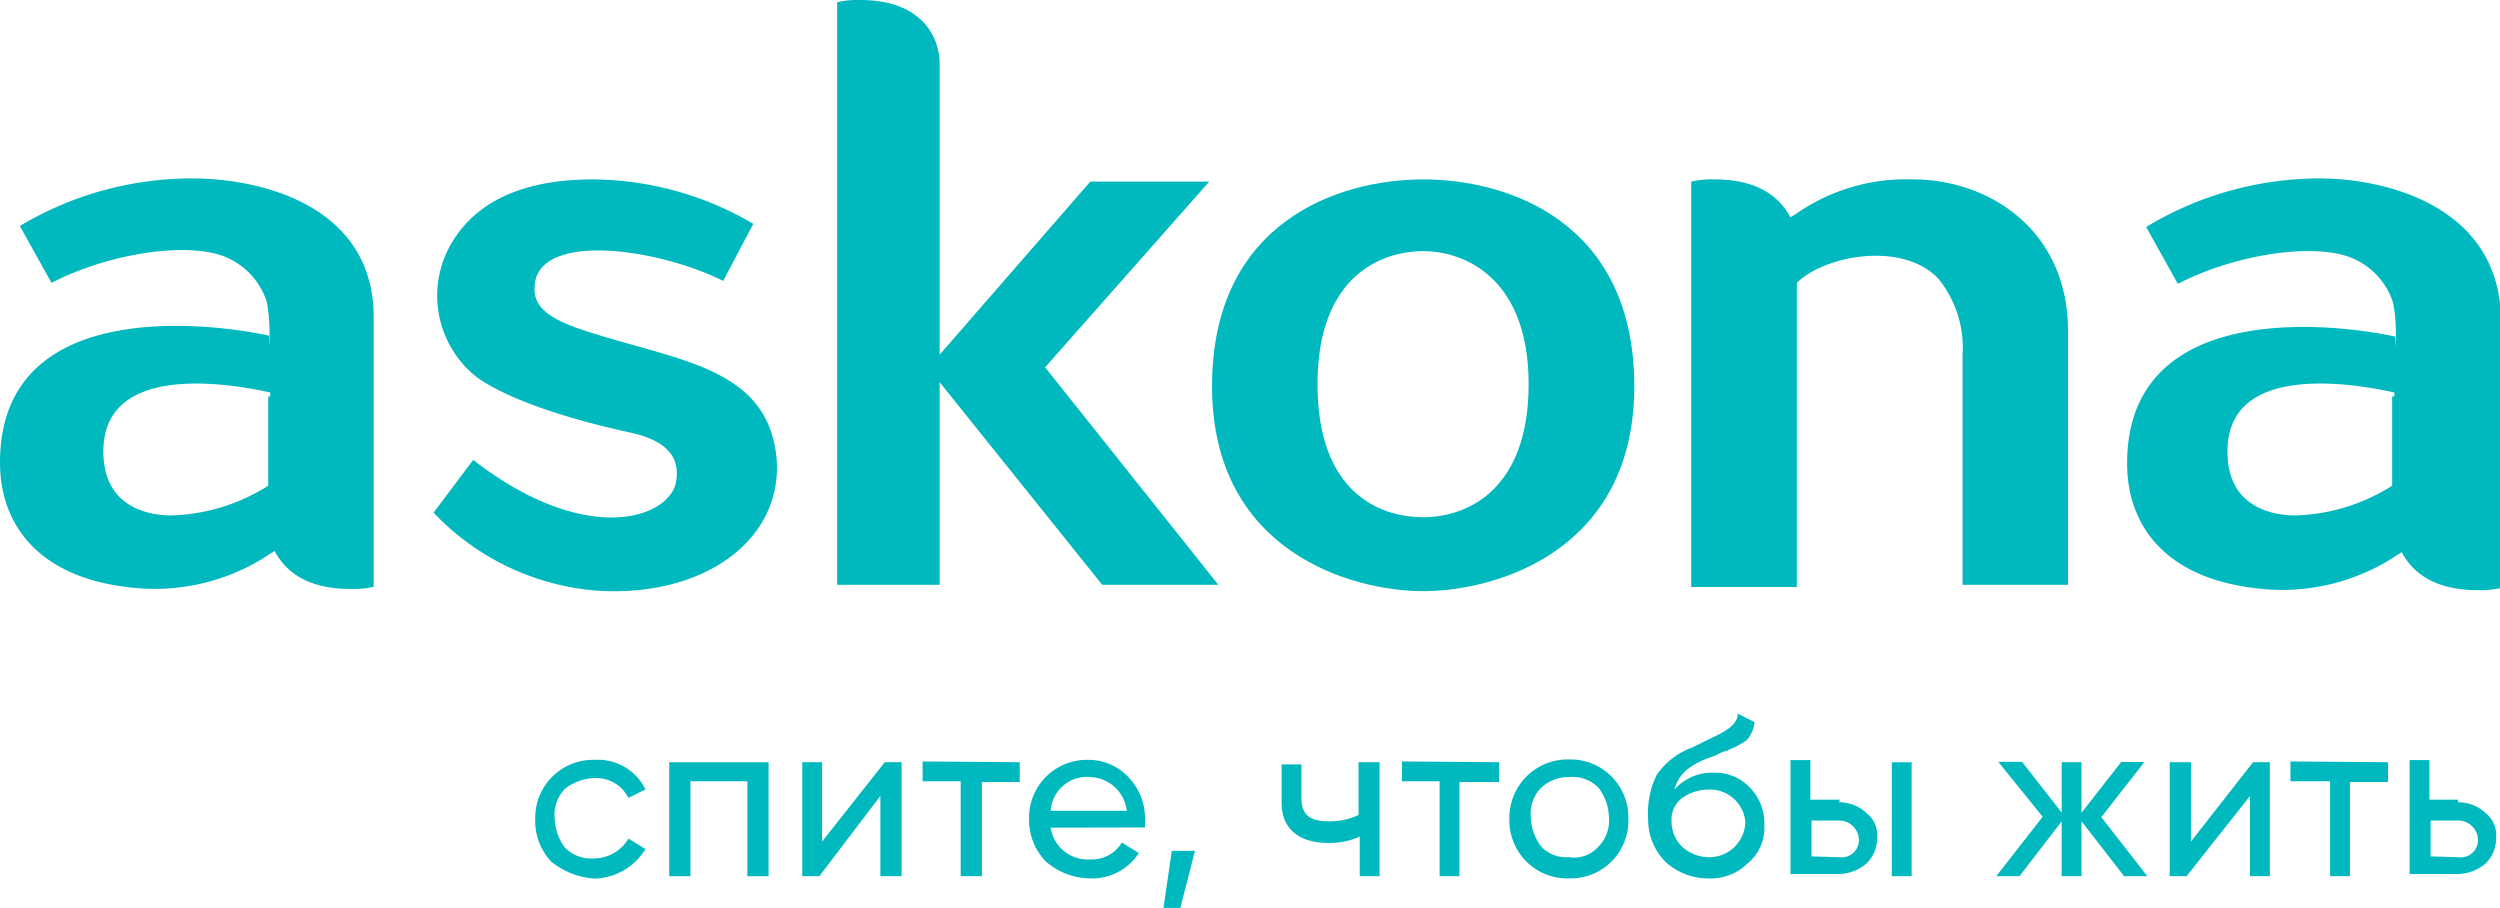
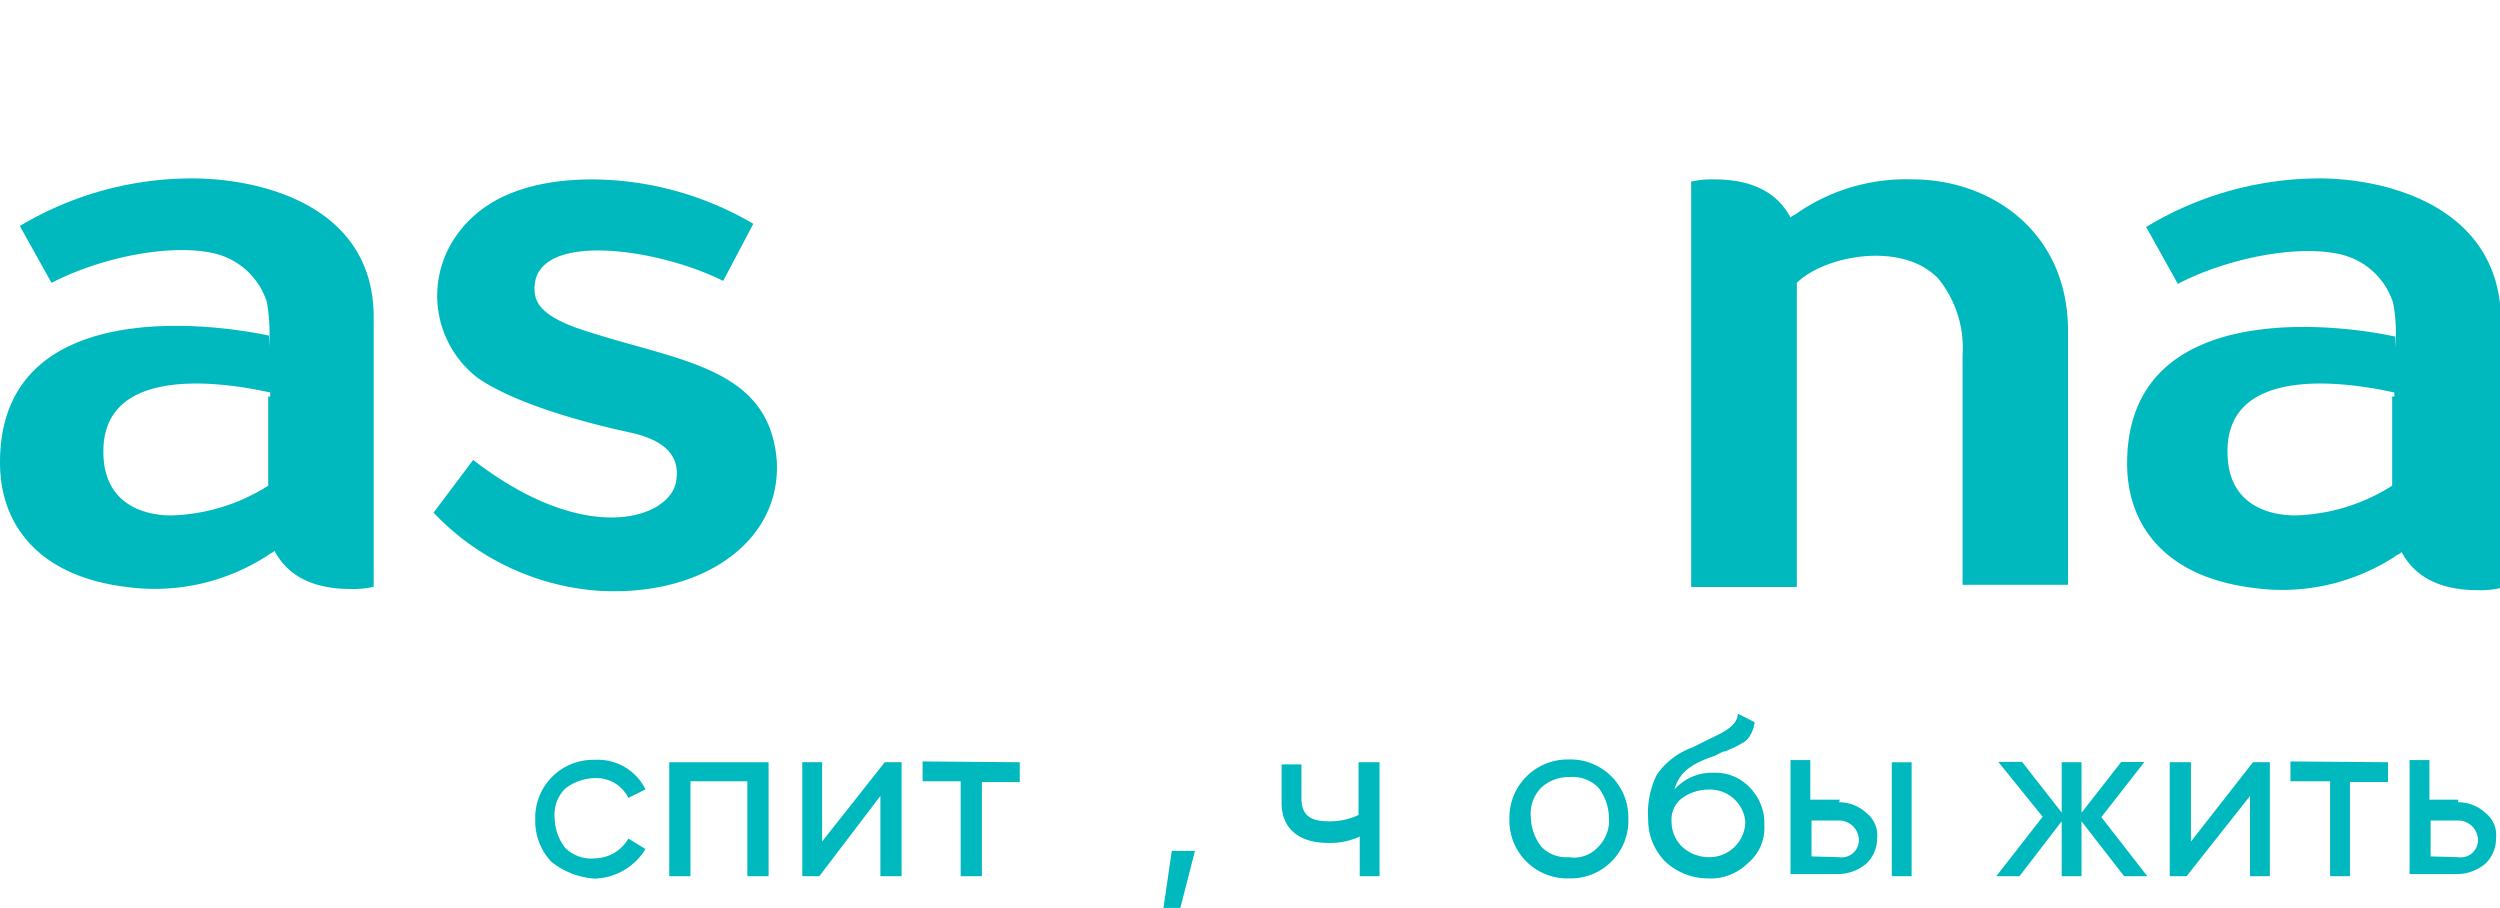
<svg xmlns="http://www.w3.org/2000/svg" viewBox="0 0 126.11 45.8">
  <defs>
    <style>.cls-1{fill:#00b9bf;}</style>
  </defs>
  <title>Ресурс 1</title>
  <g id="Слой_2" data-name="Слой 2">
    <g id="Слой_1-2" data-name="Слой 1">
-       <path class="cls-1" d="M71.79,9.05c-4.26,0-10.65,2.13-10.65,10.44s7,10.33,10.65,10.33,10.65-2,10.65-10.33S76.05,9.05,71.79,9.05Zm5.32,10.33c0,5.33-3.09,6.71-5.32,6.71s-5.33-1.27-5.33-6.71,3.2-6.71,5.33-6.71S77.11,14.06,77.11,19.38Z" />
-       <path class="cls-1" d="M52.72,18.53,61,9.16h-6L47.4,17.89V3.2c0-1.28-.86-3.2-4-3.2a4.59,4.59,0,0,0-1.17.11V29.5H47.4V19.28L55.6,29.5h5.86Z" />
      <path class="cls-1" d="M96.5,9.05a9.68,9.68,0,0,0-5.86,1.71c-.11.1-.21.1-.32.21-.53-1-1.6-1.92-3.83-1.92a4.71,4.71,0,0,0-1.18.11V29.61h5.33V14.27c1.38-1.38,5.32-2.13,7.14-.21A5.52,5.52,0,0,1,99,17.89V29.5h5.32V16.83C104.38,11.61,100.33,9.05,96.5,9.05Z" />
      <path class="cls-1" d="M9.69,9A16.92,16.92,0,0,0,1,11.4l1.6,2.87c2.45-1.28,6-2,8.2-1.49a3.66,3.66,0,0,1,2.66,2.45,8.86,8.86,0,0,1,.11,2.24v-.54C10.65,16.3,0,14.91,0,23.33c0,3.19,2,5.75,6.39,6.28A10.46,10.46,0,0,0,13.53,28c.1-.1.21-.1.32-.21.53,1,1.59,1.92,3.83,1.92a4.59,4.59,0,0,0,1.17-.11V16C18.85,10.33,13.1,9,9.69,9ZM13.53,20V24.5A9.6,9.6,0,0,1,8.63,26c-1.17,0-3.3-.43-3.41-3-.21-4.48,5.54-3.84,8.41-3.2V20Z" />
      <path class="cls-1" d="M29,16.51c-2-.75-2.13-1.49-2-2.34.53-2.45,6.28-1.6,9.48,0L38,11.29a16.19,16.19,0,0,0-8.09-2.24c-2.88,0-5.54.75-7,3a5.23,5.23,0,0,0,1.17,7c1.81,1.27,5.22,2.23,7.67,2.76,1.49.32,2.66,1,2.34,2.56-.42,1.81-4.58,3.2-10.22-1.17l-2,2.66a12.71,12.71,0,0,0,8.31,3.94c5.33.32,9.27-2.55,9-6.6C38.77,18.32,33.87,18.21,29,16.51Z" />
      <path class="cls-1" d="M117,9a16.94,16.94,0,0,0-8.74,2.45l1.6,2.87c2.45-1.28,6-2,8.2-1.49a3.65,3.65,0,0,1,2.66,2.45,8.41,8.41,0,0,1,.11,2.24v-.54c-2.87-.63-13.53-2-13.53,6.4,0,3.19,2,5.75,6.4,6.28a10.44,10.44,0,0,0,7.13-1.6c.11-.1.21-.1.32-.21.53,1,1.6,1.92,3.84,1.92a4.67,4.67,0,0,0,1.17-.11V16C126,10.33,120.25,9,117,9ZM120.67,20V24.5A9.59,9.59,0,0,1,115.78,26c-1.18,0-3.31-.43-3.41-3-.22-4.48,5.54-3.84,8.41-3.2V20Z" />
      <path class="cls-1" d="M27.8,43.46A3,3,0,0,1,27,41.33a2.92,2.92,0,0,1,3-3,2.67,2.67,0,0,1,2.56,1.49l-.86.43a1.81,1.81,0,0,0-1.7-1,2.53,2.53,0,0,0-1.49.53,1.86,1.86,0,0,0-.53,1.5,2.55,2.55,0,0,0,.53,1.49,1.86,1.86,0,0,0,1.49.53,2,2,0,0,0,1.7-1l.86.53a3.1,3.1,0,0,1-2.56,1.49A3.88,3.88,0,0,1,27.8,43.46Z" />
      <path class="cls-1" d="M38.77,38.45V44.2H37.7V39.41H34.83V44.2H33.76V38.45Z" />
      <path class="cls-1" d="M44.63,38.45h.85V44.2H44.41V40.15L41.33,44.2h-.86V38.45h1v4Z" />
      <path class="cls-1" d="M51.44,38.45v1H49.53V44.2H48.46V39.41H46.54v-1Z" />
-       <path class="cls-1" d="M53,41.75a1.88,1.88,0,0,0,2,1.6,1.75,1.75,0,0,0,1.59-.85l.86.53A2.81,2.81,0,0,1,55,44.31a3.46,3.46,0,0,1-2.24-.85,3,3,0,0,1-.85-2.13,2.92,2.92,0,0,1,3-3,2.74,2.74,0,0,1,2,.86,3,3,0,0,1,.85,2.13v.42Zm0-.85h3.84a1.92,1.92,0,0,0-1.81-1.7A1.83,1.83,0,0,0,53,40.9Z" />
      <path class="cls-1" d="M60.28,42.92l-.74,2.88h-.85l.42-2.88Z" />
      <path class="cls-1" d="M68.59,38.45h1V44.2h-1v-2a3.59,3.59,0,0,1-1.6.32c-1.49,0-2.34-.75-2.34-2V38.56h1v1.7c0,.85.43,1.17,1.38,1.17a3.33,3.33,0,0,0,1.5-.32V38.45Z" />
-       <path class="cls-1" d="M75.62,38.45v1h-2V44.2h-1V39.41H70.72v-1Z" />
      <path class="cls-1" d="M79.14,44.31a2.92,2.92,0,0,1-3-3,2.94,2.94,0,0,1,3-3,2.92,2.92,0,0,1,3,3,2.91,2.91,0,0,1-3,3Zm1.49-1.6a1.87,1.87,0,0,0,.53-1.49,2.53,2.53,0,0,0-.53-1.49,1.84,1.84,0,0,0-1.49-.53,2,2,0,0,0-1.39.53,1.86,1.86,0,0,0-.53,1.49,2.55,2.55,0,0,0,.53,1.49,1.75,1.75,0,0,0,1.39.53A1.64,1.64,0,0,0,80.63,42.71Z" />
      <path class="cls-1" d="M84,43.46a3,3,0,0,1-.86-2.13,4.4,4.4,0,0,1,.43-2.24,3.71,3.71,0,0,1,1.81-1.39l.64-.32.64-.31c.42-.22,1-.54,1-1.07l.85.43a1.66,1.66,0,0,1-.21.64.88.88,0,0,1-.43.42,3.44,3.44,0,0,1-.64.32.79.79,0,0,1-.32.11l-.42.21-.32.11c-1.07.42-1.49.85-1.71,1.59a2.55,2.55,0,0,1,2-.85,2.37,2.37,0,0,1,1.81.75A2.56,2.56,0,0,1,89,41.64a2.31,2.31,0,0,1-.85,1.92,2.65,2.65,0,0,1-2,.75A3.16,3.16,0,0,1,84,43.46Zm2.13-3.63a2.3,2.3,0,0,0-1.28.43,1.35,1.35,0,0,0-.53,1.17,1.77,1.77,0,0,0,.53,1.28,2,2,0,0,0,1.38.53,1.81,1.81,0,0,0,1.81-1.81A1.79,1.79,0,0,0,86.17,39.83Z" />
      <path class="cls-1" d="M92.77,40.47a2,2,0,0,1,1.38.54,1.42,1.42,0,0,1,.54,1.27,1.76,1.76,0,0,1-.54,1.28,2.22,2.22,0,0,1-1.38.53H90.32V38.34h1v2h1.49Zm0,2.77a.87.87,0,0,0,1-.85,1,1,0,0,0-1-1H91.38v1.81Zm2.66-4.79h1V44.2h-1Z" />
      <path class="cls-1" d="M108.32,44.2h-1.17L105,41.43V44.2h-1V41.43l-2.13,2.77h-1.17l2.34-3-2.24-2.77H102l2,2.56V38.45h1V41l2-2.56h1.17L106,41.22Z" />
      <path class="cls-1" d="M113.65,38.45h.85V44.2h-1V40.15l-3.2,4.05h-.85V38.45h1.07v4Z" />
      <path class="cls-1" d="M120.46,38.45v1h-1.92V44.2h-1V39.41h-2v-1Z" />
      <path class="cls-1" d="M124,40.47a2,2,0,0,1,1.38.54,1.41,1.41,0,0,1,.53,1.27,1.75,1.75,0,0,1-.53,1.28,2.22,2.22,0,0,1-1.38.53h-2.45V38.34h1v2H124Zm0,2.77a.87.87,0,0,0,1-.85,1,1,0,0,0-1-1h-1.39v1.81Z" />
    </g>
  </g>
</svg>